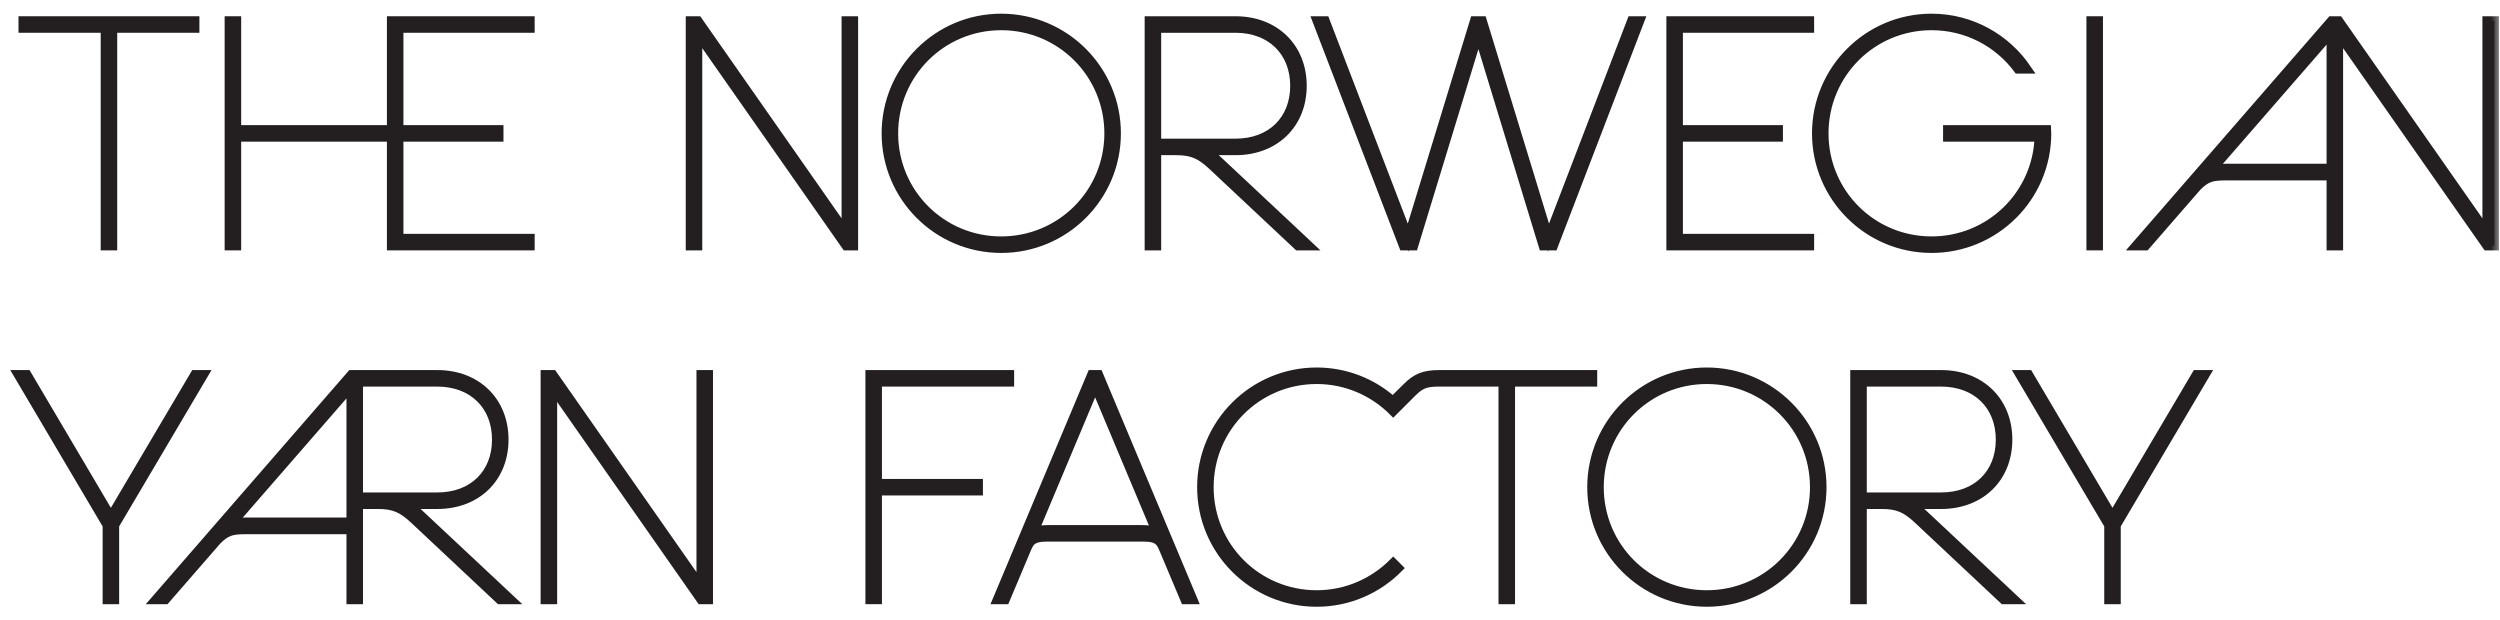
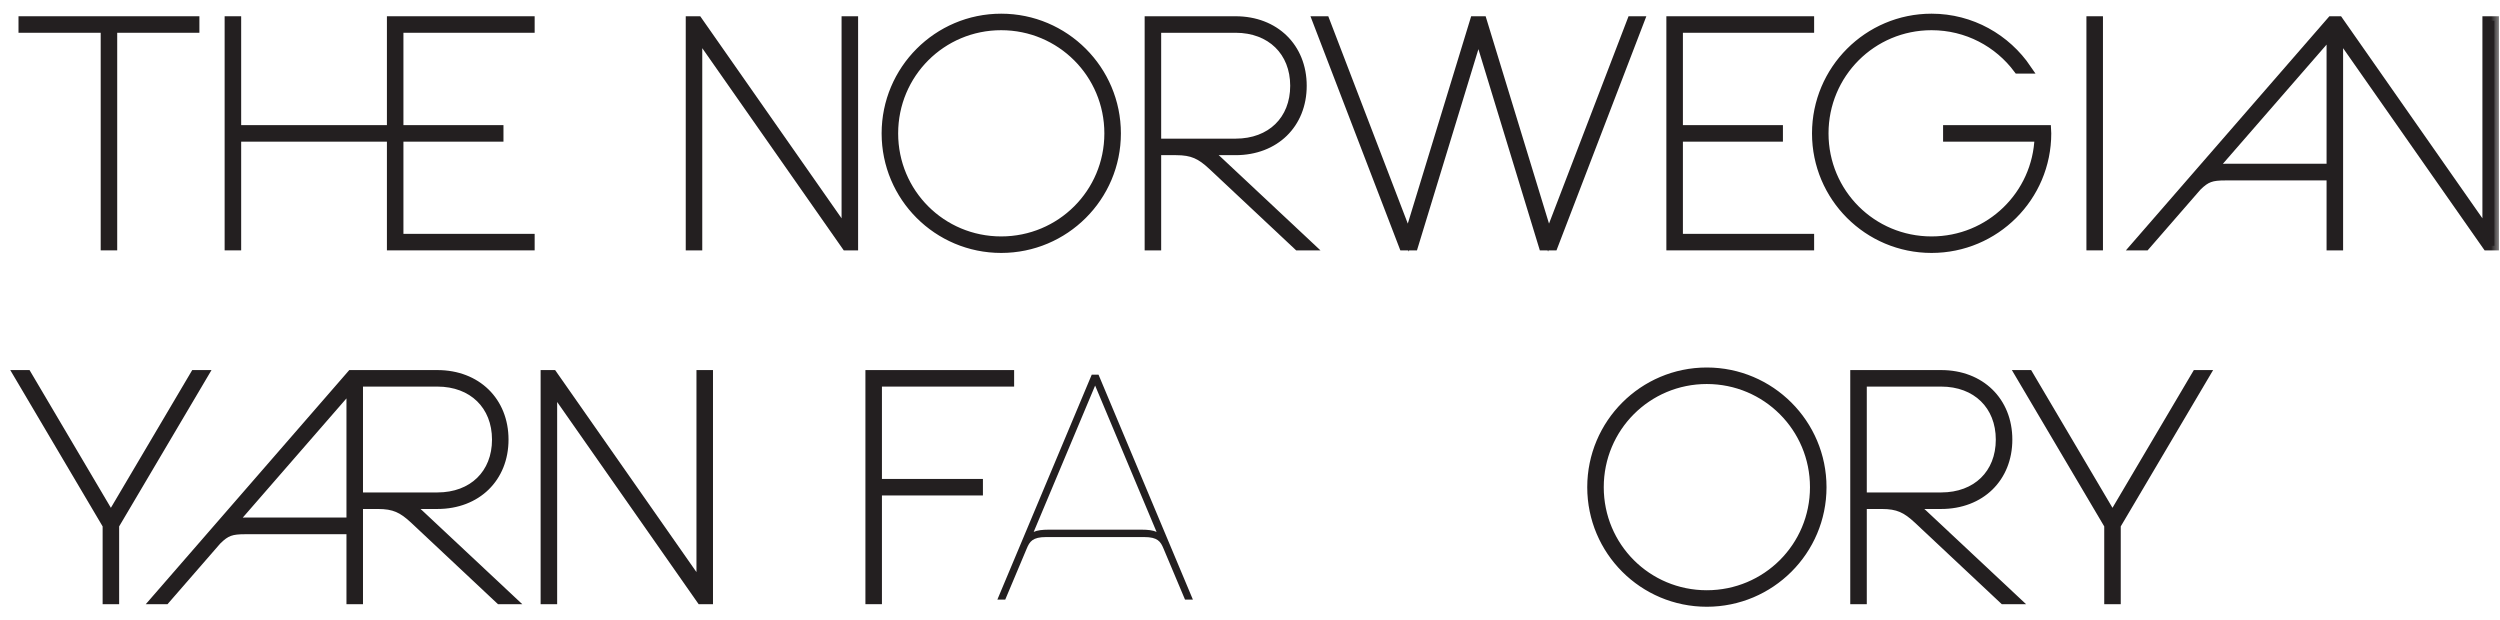
<svg xmlns="http://www.w3.org/2000/svg" width="137" height="34" viewBox="0 0 137 34" fill="none">
  <mask id="path-1-outside-1_6015_1254" maskUnits="userSpaceOnUse" x="0" y="0" width="137" height="34" fill="black">
    <rect fill="white" width="137" height="34" />
    <path d="M5.768 13.47V1.546H1.264V1.141H10.677V1.546H6.173V13.47H5.768Z" />
    <path d="M12.56 13.47V1.141H12.966V7.107H21.453V1.141H29.049V1.546H21.858V7.107H27.34V7.513H21.858V13.065H29.049V13.47H21.453V7.513H12.966V13.47H12.56Z" />
    <path d="M37.829 13.47V1.141H38.243L46.368 12.757V1.141H46.774V13.47H46.368L38.234 1.846V13.47H37.829Z" />
    <path d="M48.563 7.31C48.563 3.829 51.383 1 54.865 1C58.346 1 61.175 3.829 61.175 7.31C61.175 10.791 58.346 13.611 54.865 13.611C51.383 13.611 48.563 10.791 48.563 7.31ZM48.969 7.31C48.969 10.58 51.595 13.206 54.865 13.206C58.134 13.206 60.769 10.58 60.769 7.31C60.769 4.04 58.134 1.405 54.865 1.405C51.595 1.405 48.969 4.04 48.969 7.31Z" />
    <path d="M62.977 13.47V1.141H67.709C69.86 1.141 71.358 2.604 71.358 4.701C71.358 6.79 69.868 8.253 67.709 8.253H65.92C65.92 8.253 66.308 8.394 66.713 8.773L71.728 13.47H71.129L66.44 9.073C65.797 8.473 65.347 8.253 64.448 8.253H63.382V13.47H62.977ZM63.382 7.848H67.709C69.657 7.848 70.953 6.579 70.953 4.701C70.953 2.824 69.648 1.546 67.709 1.546H63.382V7.848Z" />
    <path d="M76.91 13.47L72.177 1.141H72.618L77.174 13.021L80.805 1.141H81.228L84.859 13.021L89.416 1.141H89.856L85.124 13.47H84.568L81.017 1.837L77.465 13.47H76.91Z" />
    <path d="M91.567 13.47V1.141H99.164V1.546H91.973V7.107H97.454V7.513H91.973V13.065H99.164V13.47H91.567Z" />
    <path d="M106.731 7.107H112.151C112.151 7.107 112.159 7.24 112.159 7.31C112.159 10.791 109.33 13.611 105.849 13.611C102.368 13.611 99.548 10.791 99.548 7.31C99.548 3.829 102.368 1 105.849 1C108.026 1 109.938 2.11 111.075 3.785H110.591C109.515 2.34 107.797 1.405 105.849 1.405C102.58 1.405 99.953 4.04 99.953 7.31C99.953 10.58 102.58 13.206 105.849 13.206C109.048 13.206 111.639 10.685 111.745 7.513H106.731V7.107Z" />
    <path d="M114.586 13.47V1.141H114.992V13.47H114.586Z" />
    <path d="M117.047 13.47L127.764 1.141H128.16L136.286 12.757V1.141H136.691V13.47H136.286L128.152 1.846V13.47H127.746V9.637H121.965C121.198 9.637 120.899 9.725 120.396 10.227L117.576 13.47H117.047ZM121.145 9.364C121.181 9.346 121.489 9.223 121.965 9.223H127.746V1.776L121.145 9.364Z" />
    <path d="M5.874 32.859V28.779L1 20.53H1.476L6.076 28.32L10.677 20.53H11.153L6.279 28.779V32.859H5.874Z" />
    <path d="M8.537 32.859L19.254 20.53H23.969C26.119 20.53 27.617 21.993 27.617 24.09C27.617 26.179 26.128 27.642 23.969 27.642H22.18C22.18 27.642 22.567 27.783 22.973 28.162L27.988 32.859H27.388L22.7 28.461C22.056 27.862 21.607 27.642 20.708 27.642H19.642V32.859H19.236V29.025H13.455C12.688 29.025 12.389 29.113 11.886 29.616L9.066 32.859H8.537ZM19.642 27.236H23.969C25.916 27.236 27.212 25.967 27.212 24.09C27.212 22.213 25.908 20.935 23.969 20.935H19.642V27.236ZM12.635 28.752C12.671 28.735 12.979 28.611 13.455 28.611H19.236V21.164L12.635 28.752Z" />
    <path d="M29.876 32.859V20.53H30.291L38.416 32.145V20.53H38.822V32.859H38.416L30.282 21.235V32.859H29.876Z" />
    <path d="M47.675 32.859V20.53H55.324V20.935H48.08V26.496H53.614V26.901H48.08V32.859H47.675Z" />
    <path d="M54.655 32.859L59.828 20.53H60.198L65.371 32.859H64.939L63.758 30.056C63.6 29.677 63.441 29.431 62.701 29.431H57.325C56.585 29.431 56.426 29.677 56.267 30.056L55.087 32.859H54.655ZM56.646 29.149C56.831 29.061 57.114 29.025 57.492 29.025H62.533C62.912 29.025 63.194 29.061 63.38 29.149L60.013 21.129L56.646 29.149Z" />
    <path d="M76.349 30.85L76.631 31.132C75.485 32.286 73.899 33 72.154 33C68.673 33 65.853 30.18 65.853 26.699C65.853 23.218 68.673 20.389 72.154 20.389C73.749 20.389 75.221 20.988 76.331 21.984L77.098 21.226C77.618 20.706 78.041 20.53 78.878 20.53H87.277V20.935H82.774V32.859H82.368V20.935H78.878C78.173 20.935 77.865 21.023 77.389 21.499L76.349 22.539C75.274 21.464 73.793 20.794 72.154 20.794C68.884 20.794 66.258 23.429 66.258 26.699C66.258 29.968 68.884 32.595 72.154 32.595C73.793 32.595 75.274 31.925 76.349 30.85Z" />
    <path d="M87.231 26.699C87.231 23.218 90.051 20.389 93.532 20.389C97.013 20.389 99.843 23.218 99.843 26.699C99.843 30.18 97.013 33 93.532 33C90.051 33 87.231 30.18 87.231 26.699ZM87.636 26.699C87.636 29.968 90.263 32.595 93.532 32.595C96.802 32.595 99.437 29.968 99.437 26.699C99.437 23.429 96.802 20.794 93.532 20.794C90.263 20.794 87.636 23.429 87.636 26.699Z" />
    <path d="M101.644 32.859V20.53H106.377C108.527 20.53 110.026 21.993 110.026 24.09C110.026 26.179 108.536 27.642 106.377 27.642H104.588C104.588 27.642 104.976 27.783 105.381 28.162L110.396 32.859H109.796L105.108 28.461C104.465 27.862 104.015 27.642 103.116 27.642H102.05V32.859H101.644ZM102.05 27.236H106.377C108.325 27.236 109.62 25.967 109.62 24.09C109.62 22.213 108.316 20.935 106.377 20.935H102.05V27.236Z" />
    <path d="M115.562 32.859V28.779L110.688 20.53H111.164L115.764 28.32L120.365 20.53H120.841L115.967 28.779V32.859H115.562Z" />
  </mask>
  <path d="M5.768 13.47V1.546H1.264V1.141H10.677V1.546H6.173V13.47H5.768Z" fill="#231F20" />
  <path d="M12.56 13.47V1.141H12.966V7.107H21.453V1.141H29.049V1.546H21.858V7.107H27.34V7.513H21.858V13.065H29.049V13.47H21.453V7.513H12.966V13.47H12.56Z" fill="#231F20" />
  <path d="M37.829 13.47V1.141H38.243L46.368 12.757V1.141H46.774V13.47H46.368L38.234 1.846V13.47H37.829Z" fill="#231F20" />
  <path d="M48.563 7.31C48.563 3.829 51.383 1 54.865 1C58.346 1 61.175 3.829 61.175 7.31C61.175 10.791 58.346 13.611 54.865 13.611C51.383 13.611 48.563 10.791 48.563 7.31ZM48.969 7.31C48.969 10.58 51.595 13.206 54.865 13.206C58.134 13.206 60.769 10.58 60.769 7.31C60.769 4.04 58.134 1.405 54.865 1.405C51.595 1.405 48.969 4.04 48.969 7.31Z" fill="#231F20" />
  <path d="M62.977 13.47V1.141H67.709C69.86 1.141 71.358 2.604 71.358 4.701C71.358 6.79 69.868 8.253 67.709 8.253H65.92C65.92 8.253 66.308 8.394 66.713 8.773L71.728 13.47H71.129L66.44 9.073C65.797 8.473 65.347 8.253 64.448 8.253H63.382V13.47H62.977ZM63.382 7.848H67.709C69.657 7.848 70.953 6.579 70.953 4.701C70.953 2.824 69.648 1.546 67.709 1.546H63.382V7.848Z" fill="#231F20" />
  <path d="M76.91 13.47L72.177 1.141H72.618L77.174 13.021L80.805 1.141H81.228L84.859 13.021L89.416 1.141H89.856L85.124 13.47H84.568L81.017 1.837L77.465 13.47H76.91Z" fill="#231F20" />
  <path d="M91.567 13.47V1.141H99.164V1.546H91.973V7.107H97.454V7.513H91.973V13.065H99.164V13.47H91.567Z" fill="#231F20" />
  <path d="M106.731 7.107H112.151C112.151 7.107 112.159 7.24 112.159 7.31C112.159 10.791 109.33 13.611 105.849 13.611C102.368 13.611 99.548 10.791 99.548 7.31C99.548 3.829 102.368 1 105.849 1C108.026 1 109.938 2.11 111.075 3.785H110.591C109.515 2.34 107.797 1.405 105.849 1.405C102.58 1.405 99.953 4.04 99.953 7.31C99.953 10.58 102.58 13.206 105.849 13.206C109.048 13.206 111.639 10.685 111.745 7.513H106.731V7.107Z" fill="#231F20" />
  <path d="M114.586 13.47V1.141H114.992V13.47H114.586Z" fill="#231F20" />
  <path d="M117.047 13.47L127.764 1.141H128.16L136.286 12.757V1.141H136.691V13.47H136.286L128.152 1.846V13.47H127.746V9.637H121.965C121.198 9.637 120.899 9.725 120.396 10.227L117.576 13.47H117.047ZM121.145 9.364C121.181 9.346 121.489 9.223 121.965 9.223H127.746V1.776L121.145 9.364Z" fill="#231F20" />
  <path d="M5.874 32.859V28.779L1 20.53H1.476L6.076 28.32L10.677 20.53H11.153L6.279 28.779V32.859H5.874Z" fill="#231F20" />
  <path d="M8.537 32.859L19.254 20.53H23.969C26.119 20.53 27.617 21.993 27.617 24.09C27.617 26.179 26.128 27.642 23.969 27.642H22.18C22.18 27.642 22.567 27.783 22.973 28.162L27.988 32.859H27.388L22.7 28.461C22.056 27.862 21.607 27.642 20.708 27.642H19.642V32.859H19.236V29.025H13.455C12.688 29.025 12.389 29.113 11.886 29.616L9.066 32.859H8.537ZM19.642 27.236H23.969C25.916 27.236 27.212 25.967 27.212 24.09C27.212 22.213 25.908 20.935 23.969 20.935H19.642V27.236ZM12.635 28.752C12.671 28.735 12.979 28.611 13.455 28.611H19.236V21.164L12.635 28.752Z" fill="#231F20" />
  <path d="M29.876 32.859V20.53H30.291L38.416 32.145V20.53H38.822V32.859H38.416L30.282 21.235V32.859H29.876Z" fill="#231F20" />
  <path d="M47.675 32.859V20.53H55.324V20.935H48.08V26.496H53.614V26.901H48.08V32.859H47.675Z" fill="#231F20" />
  <path d="M54.655 32.859L59.828 20.53H60.198L65.371 32.859H64.939L63.758 30.056C63.6 29.677 63.441 29.431 62.701 29.431H57.325C56.585 29.431 56.426 29.677 56.267 30.056L55.087 32.859H54.655ZM56.646 29.149C56.831 29.061 57.114 29.025 57.492 29.025H62.533C62.912 29.025 63.194 29.061 63.38 29.149L60.013 21.129L56.646 29.149Z" fill="#231F20" />
-   <path d="M76.349 30.85L76.631 31.132C75.485 32.286 73.899 33 72.154 33C68.673 33 65.853 30.18 65.853 26.699C65.853 23.218 68.673 20.389 72.154 20.389C73.749 20.389 75.221 20.988 76.331 21.984L77.098 21.226C77.618 20.706 78.041 20.53 78.878 20.53H87.277V20.935H82.774V32.859H82.368V20.935H78.878C78.173 20.935 77.865 21.023 77.389 21.499L76.349 22.539C75.274 21.464 73.793 20.794 72.154 20.794C68.884 20.794 66.258 23.429 66.258 26.699C66.258 29.968 68.884 32.595 72.154 32.595C73.793 32.595 75.274 31.925 76.349 30.85Z" fill="#231F20" />
-   <path d="M87.231 26.699C87.231 23.218 90.051 20.389 93.532 20.389C97.013 20.389 99.843 23.218 99.843 26.699C99.843 30.18 97.013 33 93.532 33C90.051 33 87.231 30.18 87.231 26.699ZM87.636 26.699C87.636 29.968 90.263 32.595 93.532 32.595C96.802 32.595 99.437 29.968 99.437 26.699C99.437 23.429 96.802 20.794 93.532 20.794C90.263 20.794 87.636 23.429 87.636 26.699Z" fill="#231F20" />
  <path d="M101.644 32.859V20.53H106.377C108.527 20.53 110.026 21.993 110.026 24.09C110.026 26.179 108.536 27.642 106.377 27.642H104.588C104.588 27.642 104.976 27.783 105.381 28.162L110.396 32.859H109.796L105.108 28.461C104.465 27.862 104.015 27.642 103.116 27.642H102.05V32.859H101.644ZM102.05 27.236H106.377C108.325 27.236 109.62 25.967 109.62 24.09C109.62 22.213 108.316 20.935 106.377 20.935H102.05V27.236Z" fill="#231F20" />
  <path d="M115.562 32.859V28.779L110.688 20.53H111.164L115.764 28.32L120.365 20.53H120.841L115.967 28.779V32.859H115.562Z" fill="#231F20" />
  <path d="M5.768 13.47V1.546H1.264V1.141H10.677V1.546H6.173V13.47H5.768Z" stroke="#231F20" stroke-width="0.5" mask="url(#path-1-outside-1_6015_1254)" />
  <path d="M12.56 13.47V1.141H12.966V7.107H21.453V1.141H29.049V1.546H21.858V7.107H27.34V7.513H21.858V13.065H29.049V13.47H21.453V7.513H12.966V13.47H12.56Z" stroke="#231F20" stroke-width="0.5" mask="url(#path-1-outside-1_6015_1254)" />
  <path d="M37.829 13.47V1.141H38.243L46.368 12.757V1.141H46.774V13.47H46.368L38.234 1.846V13.47H37.829Z" stroke="#231F20" stroke-width="0.5" mask="url(#path-1-outside-1_6015_1254)" />
  <path d="M48.563 7.31C48.563 3.829 51.383 1 54.865 1C58.346 1 61.175 3.829 61.175 7.31C61.175 10.791 58.346 13.611 54.865 13.611C51.383 13.611 48.563 10.791 48.563 7.31ZM48.969 7.31C48.969 10.58 51.595 13.206 54.865 13.206C58.134 13.206 60.769 10.58 60.769 7.31C60.769 4.04 58.134 1.405 54.865 1.405C51.595 1.405 48.969 4.04 48.969 7.31Z" stroke="#231F20" stroke-width="0.5" mask="url(#path-1-outside-1_6015_1254)" />
  <path d="M62.977 13.47V1.141H67.709C69.86 1.141 71.358 2.604 71.358 4.701C71.358 6.79 69.868 8.253 67.709 8.253H65.92C65.92 8.253 66.308 8.394 66.713 8.773L71.728 13.47H71.129L66.44 9.073C65.797 8.473 65.347 8.253 64.448 8.253H63.382V13.47H62.977ZM63.382 7.848H67.709C69.657 7.848 70.953 6.579 70.953 4.701C70.953 2.824 69.648 1.546 67.709 1.546H63.382V7.848Z" stroke="#231F20" stroke-width="0.5" mask="url(#path-1-outside-1_6015_1254)" />
  <path d="M76.91 13.47L72.177 1.141H72.618L77.174 13.021L80.805 1.141H81.228L84.859 13.021L89.416 1.141H89.856L85.124 13.47H84.568L81.017 1.837L77.465 13.47H76.91Z" stroke="#231F20" stroke-width="0.5" mask="url(#path-1-outside-1_6015_1254)" />
  <path d="M91.567 13.47V1.141H99.164V1.546H91.973V7.107H97.454V7.513H91.973V13.065H99.164V13.47H91.567Z" stroke="#231F20" stroke-width="0.5" mask="url(#path-1-outside-1_6015_1254)" />
  <path d="M106.731 7.107H112.151C112.151 7.107 112.159 7.24 112.159 7.31C112.159 10.791 109.33 13.611 105.849 13.611C102.368 13.611 99.548 10.791 99.548 7.31C99.548 3.829 102.368 1 105.849 1C108.026 1 109.938 2.11 111.075 3.785H110.591C109.515 2.34 107.797 1.405 105.849 1.405C102.58 1.405 99.953 4.04 99.953 7.31C99.953 10.58 102.58 13.206 105.849 13.206C109.048 13.206 111.639 10.685 111.745 7.513H106.731V7.107Z" stroke="#231F20" stroke-width="0.5" mask="url(#path-1-outside-1_6015_1254)" />
  <path d="M114.586 13.47V1.141H114.992V13.47H114.586Z" stroke="#231F20" stroke-width="0.5" mask="url(#path-1-outside-1_6015_1254)" />
  <path d="M117.047 13.47L127.764 1.141H128.16L136.286 12.757V1.141H136.691V13.47H136.286L128.152 1.846V13.47H127.746V9.637H121.965C121.198 9.637 120.899 9.725 120.396 10.227L117.576 13.47H117.047ZM121.145 9.364C121.181 9.346 121.489 9.223 121.965 9.223H127.746V1.776L121.145 9.364Z" stroke="#231F20" stroke-width="0.5" mask="url(#path-1-outside-1_6015_1254)" />
  <path d="M5.874 32.859V28.779L1 20.53H1.476L6.076 28.32L10.677 20.53H11.153L6.279 28.779V32.859H5.874Z" stroke="#231F20" stroke-width="0.5" mask="url(#path-1-outside-1_6015_1254)" />
  <path d="M8.537 32.859L19.254 20.53H23.969C26.119 20.53 27.617 21.993 27.617 24.09C27.617 26.179 26.128 27.642 23.969 27.642H22.18C22.18 27.642 22.567 27.783 22.973 28.162L27.988 32.859H27.388L22.7 28.461C22.056 27.862 21.607 27.642 20.708 27.642H19.642V32.859H19.236V29.025H13.455C12.688 29.025 12.389 29.113 11.886 29.616L9.066 32.859H8.537ZM19.642 27.236H23.969C25.916 27.236 27.212 25.967 27.212 24.09C27.212 22.213 25.908 20.935 23.969 20.935H19.642V27.236ZM12.635 28.752C12.671 28.735 12.979 28.611 13.455 28.611H19.236V21.164L12.635 28.752Z" stroke="#231F20" stroke-width="0.5" mask="url(#path-1-outside-1_6015_1254)" />
  <path d="M29.876 32.859V20.53H30.291L38.416 32.145V20.53H38.822V32.859H38.416L30.282 21.235V32.859H29.876Z" stroke="#231F20" stroke-width="0.5" mask="url(#path-1-outside-1_6015_1254)" />
  <path d="M47.675 32.859V20.53H55.324V20.935H48.08V26.496H53.614V26.901H48.08V32.859H47.675Z" stroke="#231F20" stroke-width="0.5" mask="url(#path-1-outside-1_6015_1254)" />
-   <path d="M54.655 32.859L59.828 20.53H60.198L65.371 32.859H64.939L63.758 30.056C63.6 29.677 63.441 29.431 62.701 29.431H57.325C56.585 29.431 56.426 29.677 56.267 30.056L55.087 32.859H54.655ZM56.646 29.149C56.831 29.061 57.114 29.025 57.492 29.025H62.533C62.912 29.025 63.194 29.061 63.38 29.149L60.013 21.129L56.646 29.149Z" stroke="#231F20" stroke-width="0.5" mask="url(#path-1-outside-1_6015_1254)" />
-   <path d="M76.349 30.85L76.631 31.132C75.485 32.286 73.899 33 72.154 33C68.673 33 65.853 30.18 65.853 26.699C65.853 23.218 68.673 20.389 72.154 20.389C73.749 20.389 75.221 20.988 76.331 21.984L77.098 21.226C77.618 20.706 78.041 20.53 78.878 20.53H87.277V20.935H82.774V32.859H82.368V20.935H78.878C78.173 20.935 77.865 21.023 77.389 21.499L76.349 22.539C75.274 21.464 73.793 20.794 72.154 20.794C68.884 20.794 66.258 23.429 66.258 26.699C66.258 29.968 68.884 32.595 72.154 32.595C73.793 32.595 75.274 31.925 76.349 30.85Z" stroke="#231F20" stroke-width="0.5" mask="url(#path-1-outside-1_6015_1254)" />
  <path d="M87.231 26.699C87.231 23.218 90.051 20.389 93.532 20.389C97.013 20.389 99.843 23.218 99.843 26.699C99.843 30.18 97.013 33 93.532 33C90.051 33 87.231 30.18 87.231 26.699ZM87.636 26.699C87.636 29.968 90.263 32.595 93.532 32.595C96.802 32.595 99.437 29.968 99.437 26.699C99.437 23.429 96.802 20.794 93.532 20.794C90.263 20.794 87.636 23.429 87.636 26.699Z" stroke="#231F20" stroke-width="0.5" mask="url(#path-1-outside-1_6015_1254)" />
  <path d="M101.644 32.859V20.53H106.377C108.527 20.53 110.026 21.993 110.026 24.09C110.026 26.179 108.536 27.642 106.377 27.642H104.588C104.588 27.642 104.976 27.783 105.381 28.162L110.396 32.859H109.796L105.108 28.461C104.465 27.862 104.015 27.642 103.116 27.642H102.05V32.859H101.644ZM102.05 27.236H106.377C108.325 27.236 109.62 25.967 109.62 24.09C109.62 22.213 108.316 20.935 106.377 20.935H102.05V27.236Z" stroke="#231F20" stroke-width="0.5" mask="url(#path-1-outside-1_6015_1254)" />
  <path d="M115.562 32.859V28.779L110.688 20.53H111.164L115.764 28.32L120.365 20.53H120.841L115.967 28.779V32.859H115.562Z" stroke="#231F20" stroke-width="0.5" mask="url(#path-1-outside-1_6015_1254)" />
</svg>